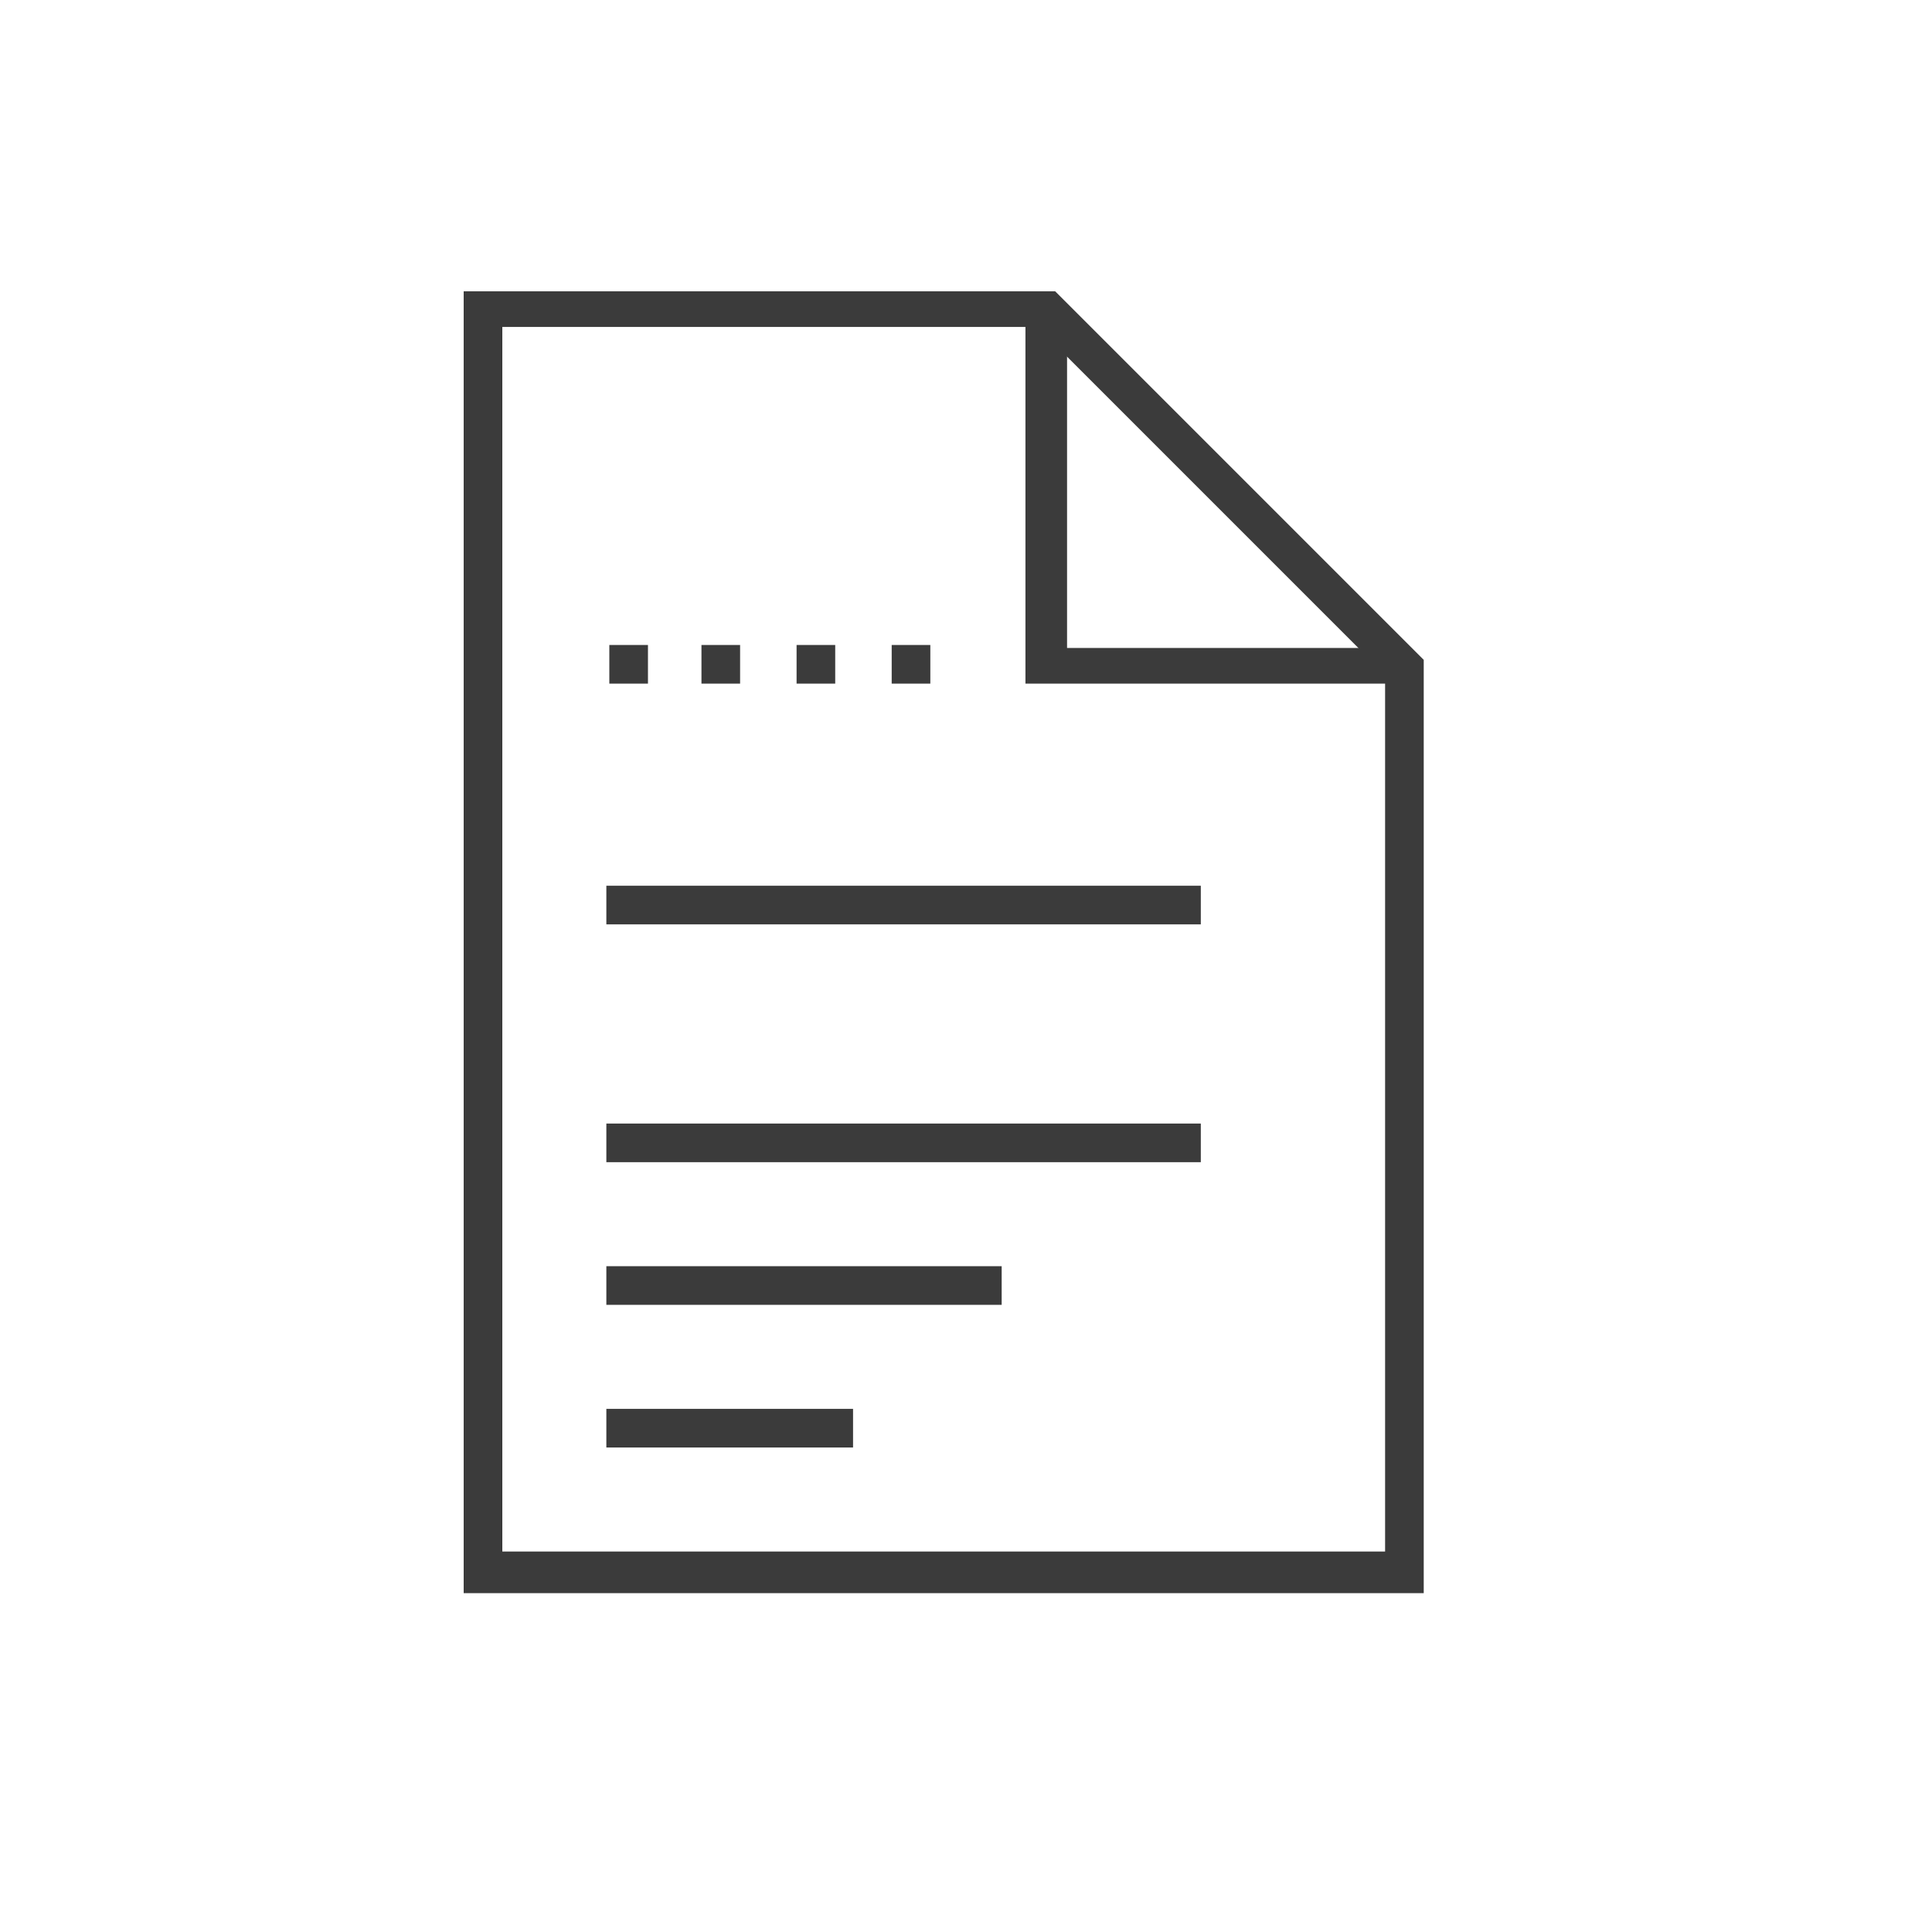
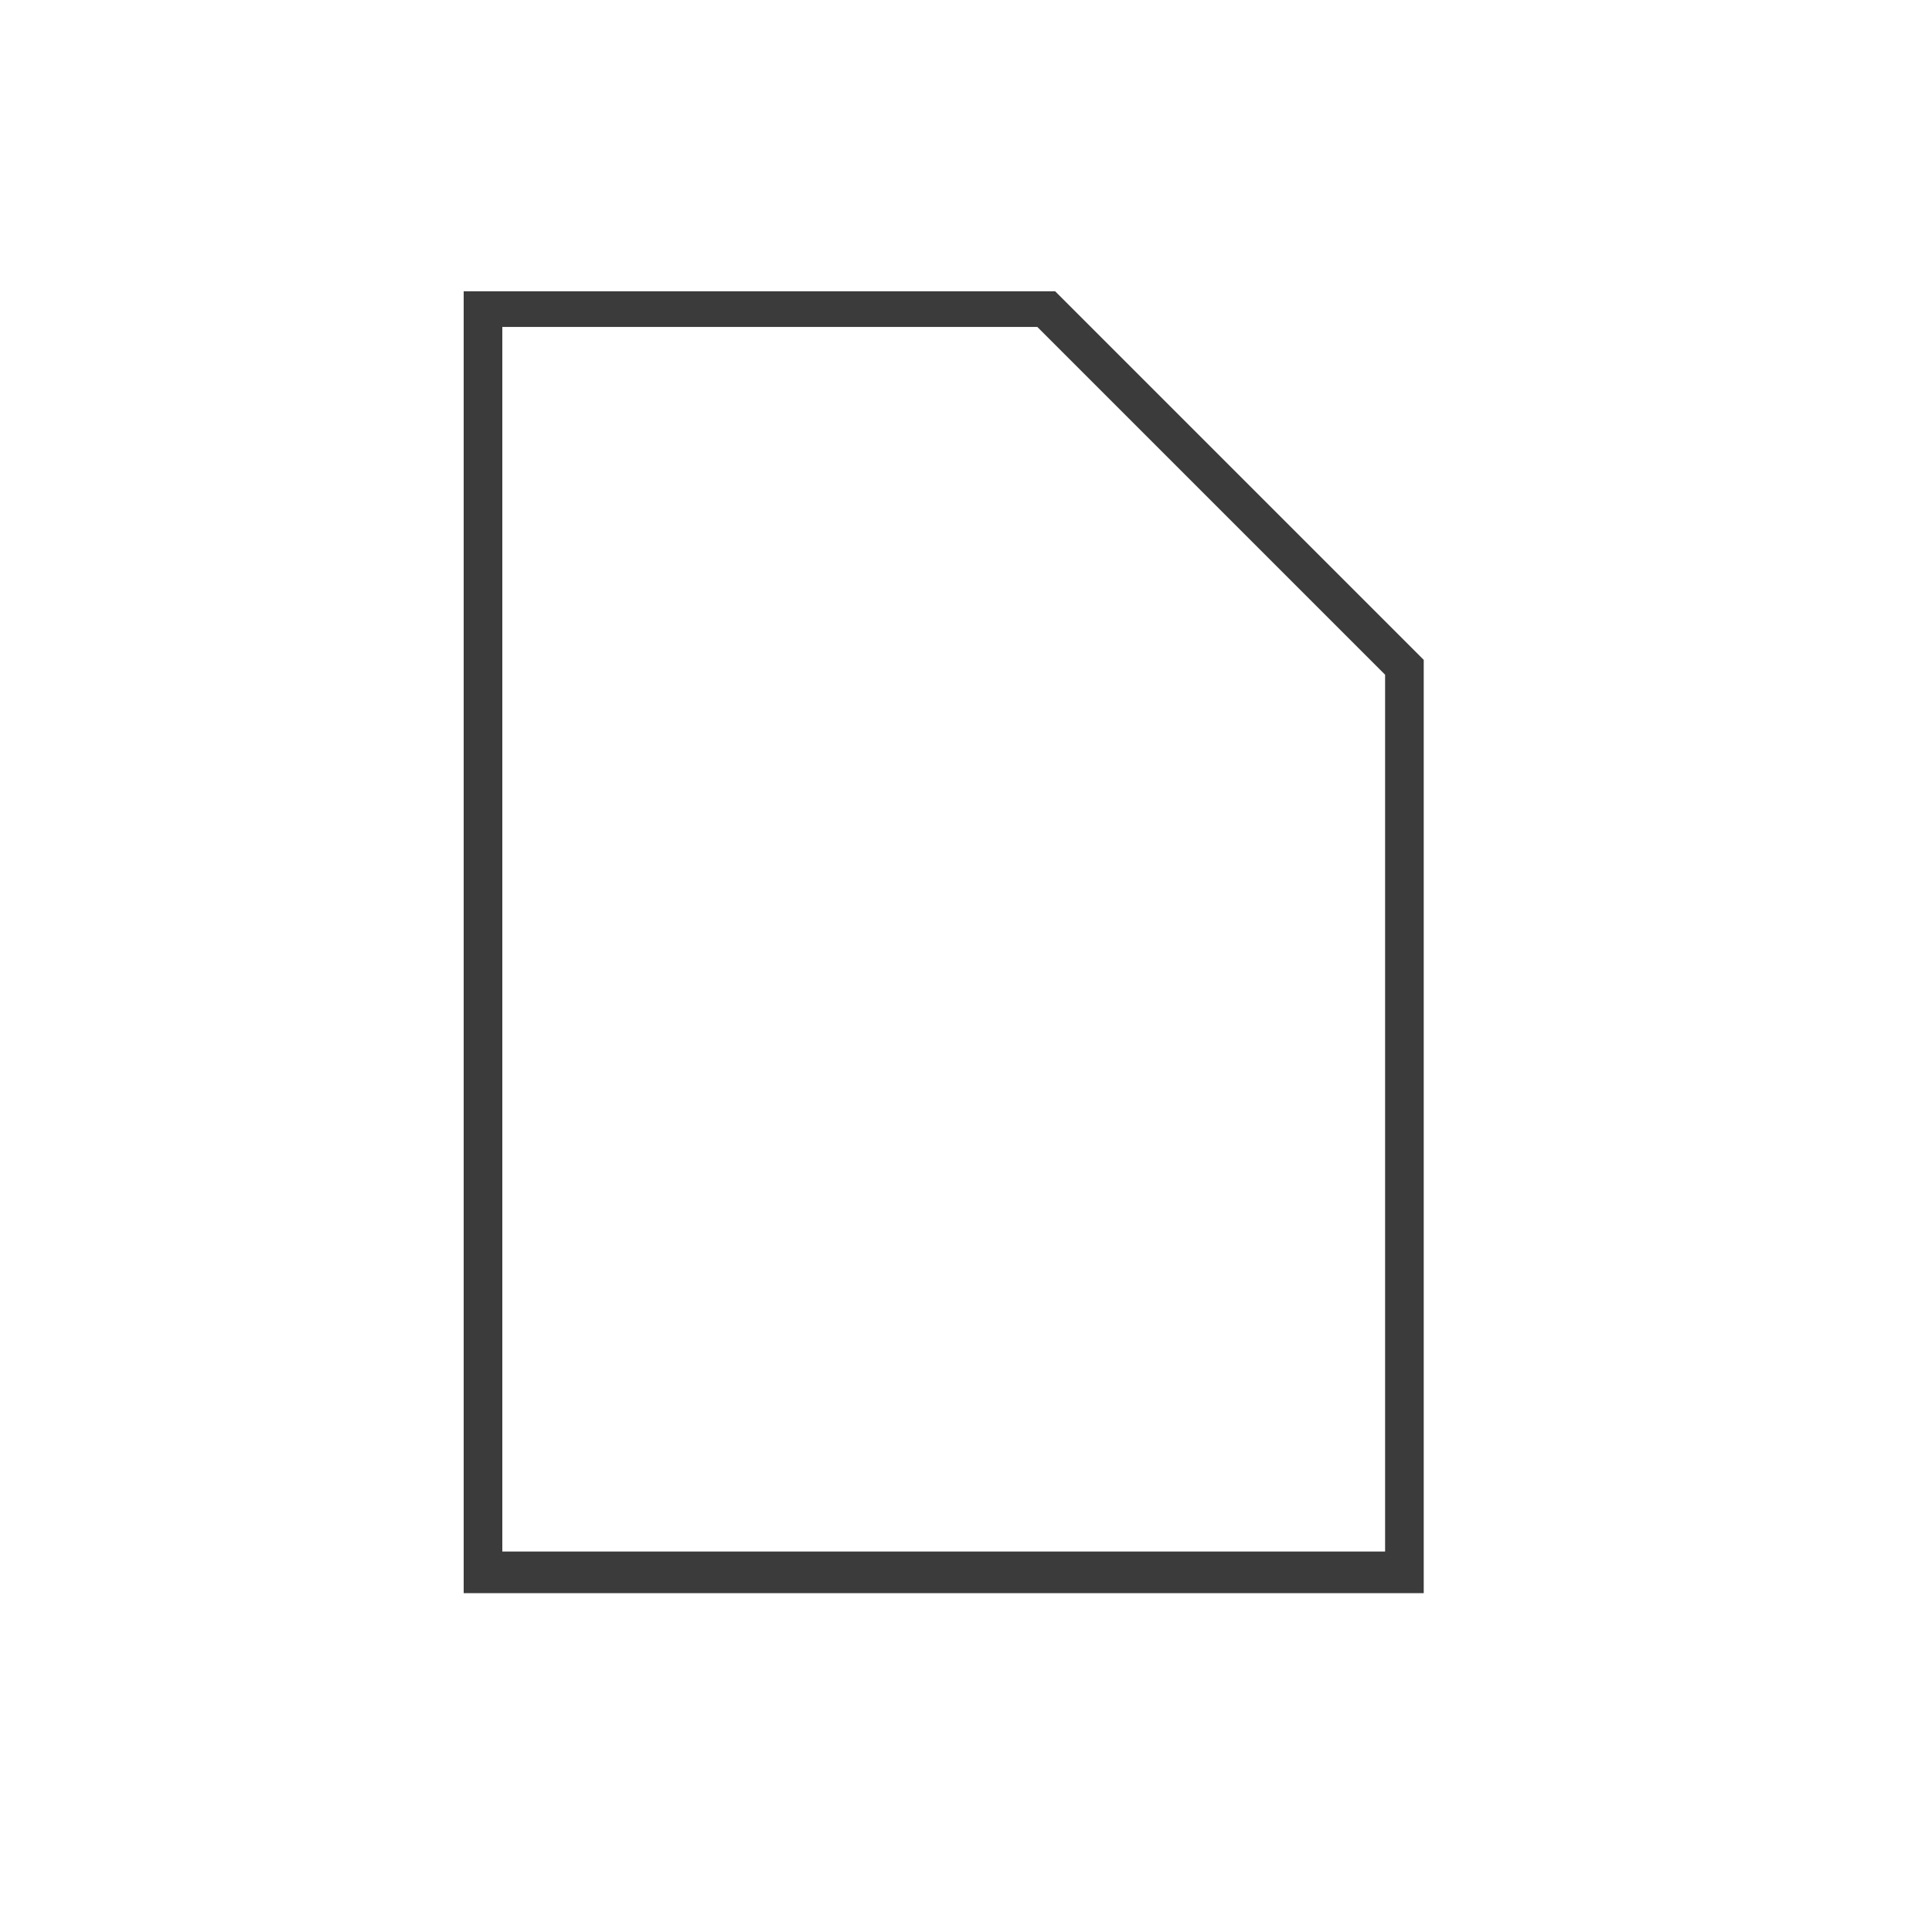
<svg xmlns="http://www.w3.org/2000/svg" id="Layer_1" viewBox="0 0 65 65">
  <style>.st0{fill:#3b3b3b}.st1{display:none}.st2,.st3{stroke:#fff;stroke-miterlimit:10}.st2{display:inline;fill:#fff}.st3{fill:none;stroke-width:1.3}.st3,.st4{display:inline}.st5,.st6{fill:none;stroke:#fff;stroke-width:1.3;stroke-linecap:square;stroke-miterlimit:10}.st6{stroke-dasharray:2.114608e-02,3.151}</style>
  <path class="st0" d="M47.9 53.6H15.6V9.8h19.9l12.4 12.4v31.4zm-31-1.4h29.7V22.7L34.9 11h-18v41.2z" />
-   <path class="st0" d="M47.2 23H34.5V10.4h1.4v11.4h11.3zM20.4 29.8h20v1.3h-20zM20.4 37.8h20v1.3h-20zM20.4 42.6h13.3v1.3H20.4zM20.4 47.4h8.3v1.3h-8.3zM31.3 23H30v-1.3h1.3V23zm-3.2 0h-1.3v-1.3h1.3V23zm-3.2 0h-1.3v-1.3h1.3V23zm-3.1 0h-1.3v-1.3h1.3V23z" />
  <g id="Layer_1_copy" class="st1">
    <path class="st2" d="M31 39.7h19v19H31z" />
-     <path class="st3" d="M16.2 52.9V10.4h19l12 12v30.5z" />
    <path class="st3" d="M35.2 10.4v12h12M20.4 30.4h20M20.4 38.5h20M20.4 43.3h13.3M20.4 48.1h8.3" />
    <g class="st4">
      <path class="st5" d="M21.1 22.4" />
      <path class="st6" d="M24.2 22.4H29" />
      <path class="st5" d="M30.6 22.4" />
    </g>
  </g>
</svg>